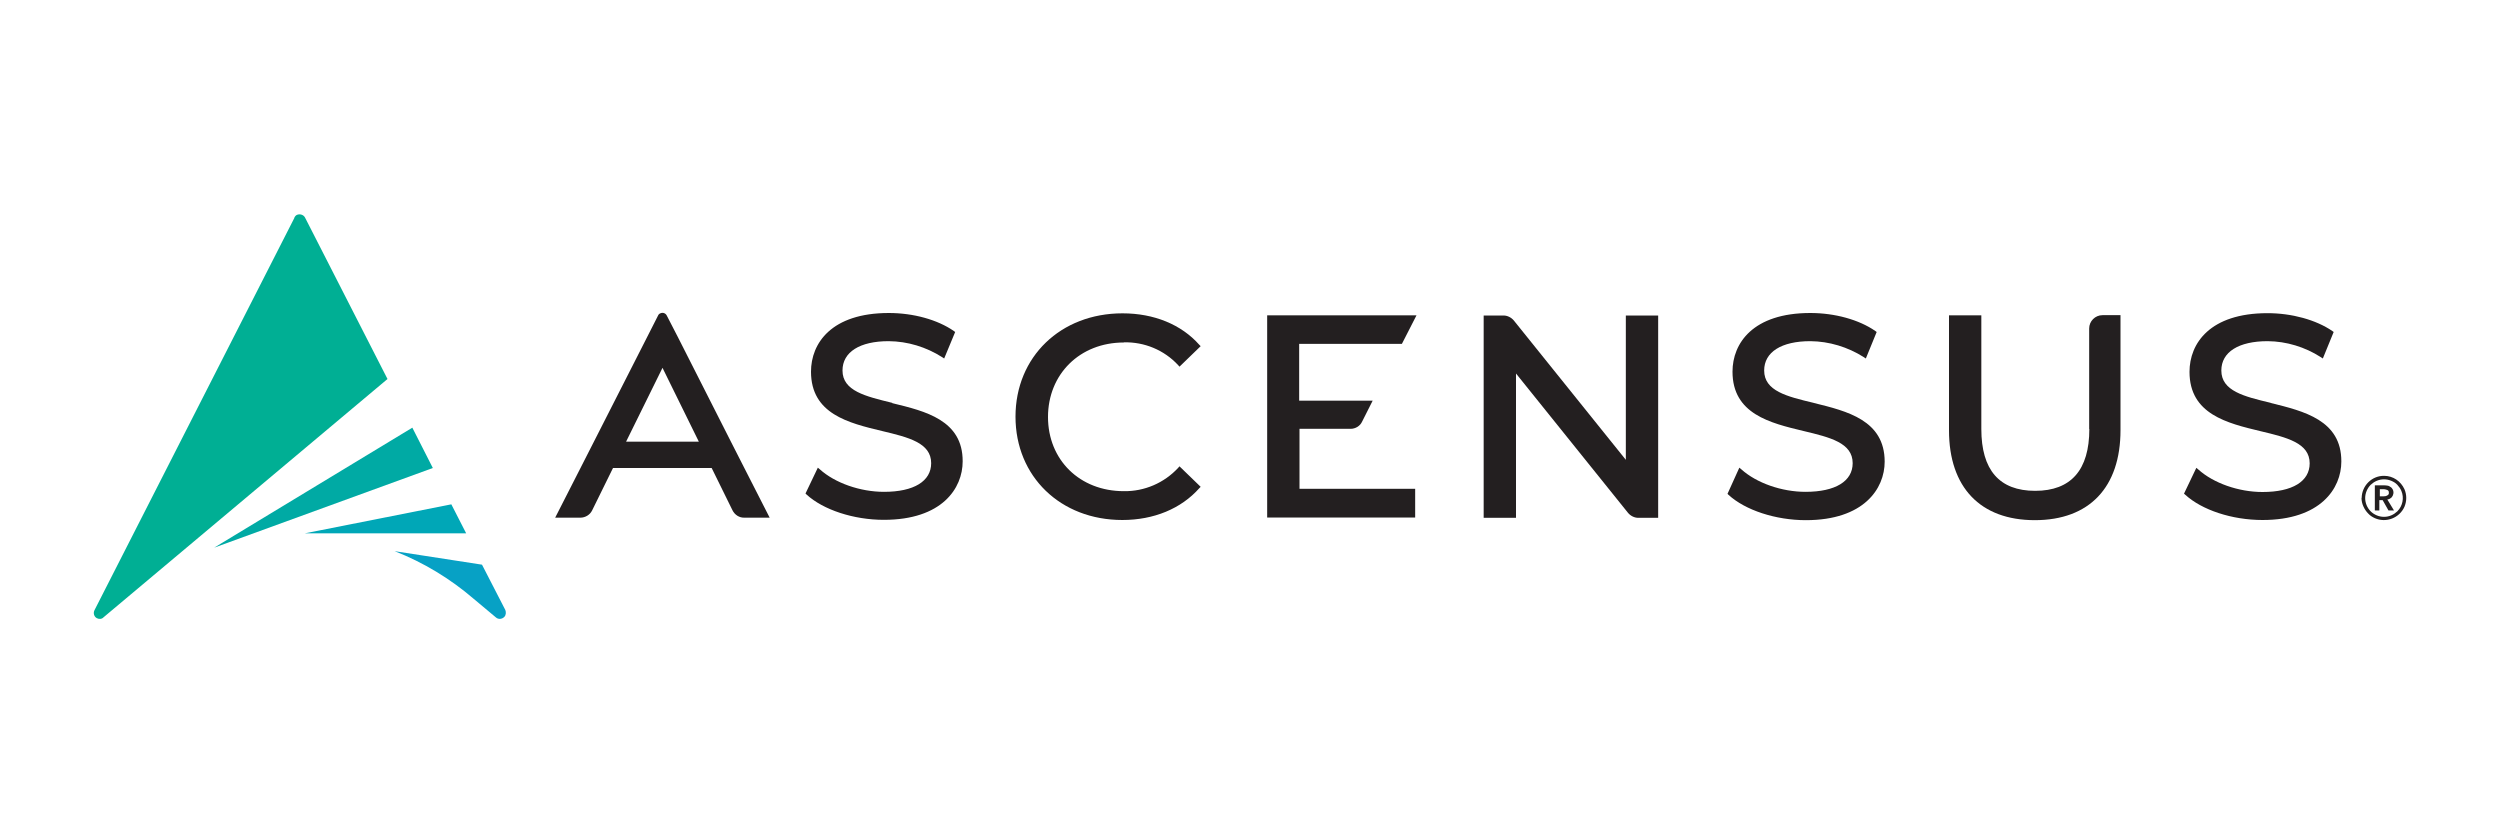
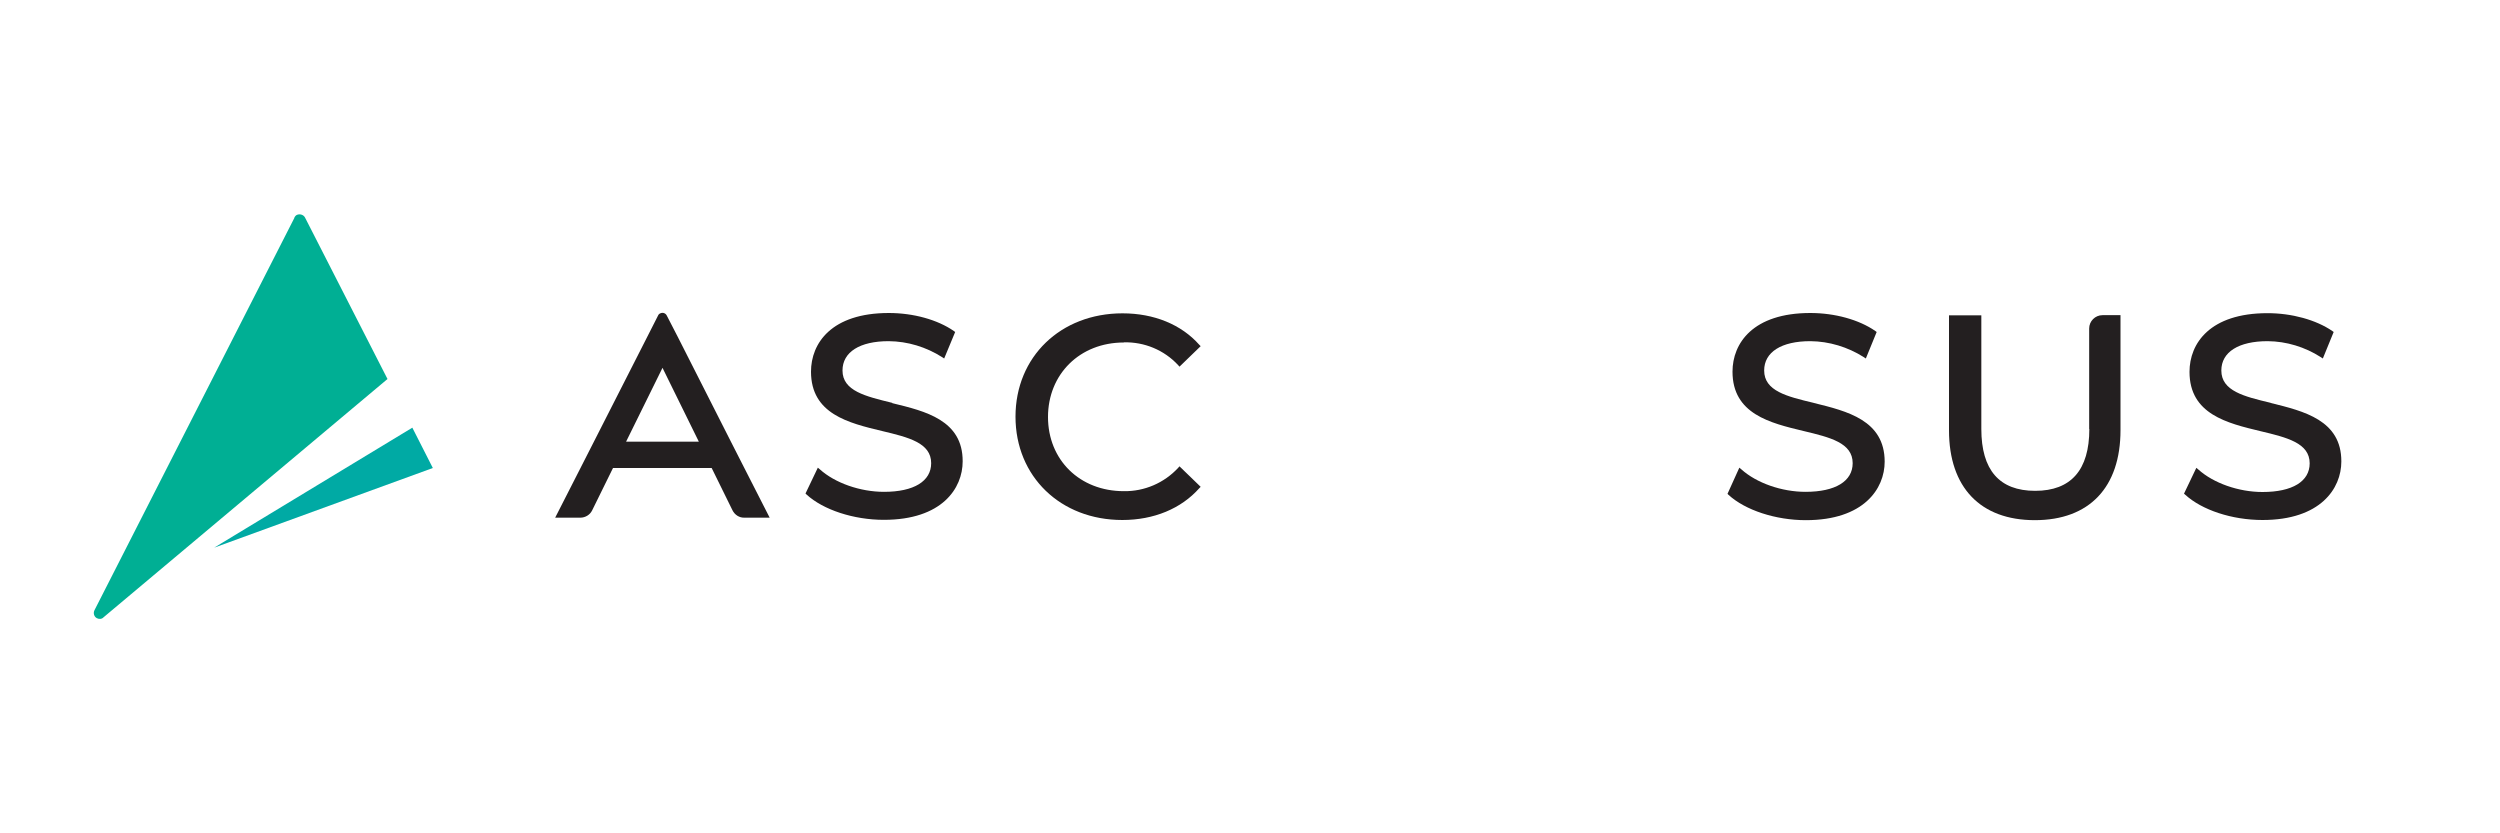
<svg xmlns="http://www.w3.org/2000/svg" id="Layer_1" data-name="Layer 1" viewBox="0 0 150 50">
  <defs>
    <style>
      .cls-1 {
        fill: #00a7b7;
      }

      .cls-1, .cls-2, .cls-3, .cls-4, .cls-5 {
        stroke-width: 0px;
      }

      .cls-2 {
        fill: #00af94;
      }

      .cls-3 {
        fill: #07a1c5;
      }

      .cls-4 {
        fill: #00aaa4;
      }

      .cls-5 {
        fill: #231f20;
      }
    </style>
  </defs>
  <polygon class="cls-4" points="24.74 25.66 12.85 32.86 25.97 28.08 24.74 25.66" />
-   <polygon class="cls-1" points="27.97 32 27.08 30.26 18.29 32 27.97 32" />
  <path class="cls-2" d="M17.67,13.06l-12,23.55c-.09.17-.03.39.14.48.13.07.3.06.4-.05l17.04-14.3-4.95-9.69c-.09-.17-.32-.24-.5-.15-.06.03-.1.09-.14.15h0Z" />
-   <path class="cls-3" d="M30.32,36.6l-1.4-2.72-5.24-.81c1.73.68,3.32,1.64,4.73,2.85l1.35,1.13c.15.13.38.1.51-.05.09-.1.1-.27.05-.4h0Z" />
  <path class="cls-5" d="M53.53,24.17c-1.59-.39-2.98-.71-2.98-1.94,0-1.11,1.04-1.76,2.77-1.76,1.14.01,2.25.35,3.21.96l.12.08.66-1.59-.08-.06c-.98-.68-2.43-1.08-3.9-1.08-3.45,0-4.67,1.82-4.67,3.52,0,2.54,2.26,3.08,4.26,3.56,1.59.38,2.95.71,2.95,1.93,0,1.08-1.03,1.72-2.83,1.72-1.43,0-2.94-.53-3.85-1.35l-.12-.1-.74,1.55.06.06c1,.92,2.83,1.52,4.64,1.52,3.49,0,4.73-1.89,4.73-3.51.01-2.47-2.24-3.01-4.22-3.49Z" />
  <path class="cls-5" d="M67.43,20.54c1.23-.03,2.42.46,3.26,1.37l.08.09,1.27-1.23-.08-.08c-1.08-1.22-2.72-1.89-4.61-1.89-3.71,0-6.42,2.61-6.42,6.2s2.7,6.2,6.41,6.2c1.89,0,3.53-.68,4.62-1.91l.08-.08-1.27-1.23-.08.09c-.84.91-2.03,1.42-3.26,1.4-2.65,0-4.55-1.88-4.55-4.45s1.91-4.47,4.55-4.47Z" />
-   <path class="cls-5" d="M97.55,27.59l-6.72-8.36c-.15-.18-.38-.3-.62-.3h-1.19v12.14h1.94v-8.66l6.72,8.36c.15.18.38.3.62.3h1.19v-12.14h-1.94v8.66Z" />
  <path class="cls-5" d="M108.81,24.17c-1.59-.38-2.96-.71-2.96-1.94,0-1.11,1.04-1.76,2.77-1.76,1.13.01,2.25.35,3.21.96l.12.08.65-1.59-.08-.06c-.98-.68-2.43-1.08-3.9-1.08-3.45,0-4.67,1.82-4.67,3.52,0,2.54,2.26,3.08,4.26,3.56,1.59.38,2.95.71,2.95,1.93,0,1.08-1.03,1.72-2.83,1.72-1.43,0-2.94-.53-3.85-1.35l-.12-.1-.71,1.57.06.06c1,.92,2.83,1.52,4.64,1.52,3.48,0,4.73-1.89,4.73-3.51,0-2.49-2.26-3.03-4.24-3.52Z" />
  <path class="cls-5" d="M125.36,25.74c0,2.46-1.1,3.71-3.25,3.71s-3.23-1.25-3.23-3.71v-6.82h-1.94v6.9c0,3.42,1.88,5.39,5.15,5.39s5.14-1.97,5.14-5.4v-6.9h-1.08c-.44,0-.8.36-.8.8h0v6.03Z" />
  <path class="cls-5" d="M136.24,24.17c-1.59-.38-2.96-.71-2.96-1.94,0-1.11,1.04-1.76,2.78-1.76,1.13.01,2.24.35,3.19.96l.12.08.65-1.59-.08-.06c-.98-.67-2.43-1.07-3.89-1.07-3.45,0-4.68,1.81-4.68,3.52,0,2.54,2.26,3.08,4.26,3.56,1.59.38,2.95.71,2.95,1.93,0,1.08-1.03,1.72-2.83,1.72-1.43,0-2.94-.53-3.85-1.35l-.12-.1-.74,1.55.07.06c1,.92,2.81,1.52,4.64,1.52,3.48,0,4.73-1.89,4.73-3.51.01-2.48-2.25-3.02-4.23-3.51Z" />
-   <path class="cls-5" d="M84.11,20.64l.88-1.72h-8.96v12.13h8.88v-1.72h-6.94v-3.6h3.06c.3,0,.58-.17.7-.44l.63-1.25h-4.41v-3.41h6.16Z" />
  <path class="cls-5" d="M43.85,26.49l-3.18-6.27-.66-1.28c-.07-.15-.24-.21-.39-.14-.06.02-.12.08-.14.14l-.65,1.28-3.19,6.27-.81,1.59-1.52,2.98h1.51c.3,0,.58-.17.71-.44l1.25-2.54h5.92l1.25,2.54c.14.28.42.45.71.44h1.52l-1.52-2.98-.81-1.59ZM37.57,26.49l2.18-4.42,2.18,4.43h-4.36Z" />
-   <path class="cls-5" d="M141.7,29.88c.01-.74.61-1.34,1.35-1.33.53,0,1,.32,1.22.81.14.33.14.7,0,1.04-.3.68-1.1.99-1.78.69-.15-.07-.28-.15-.39-.27-.13-.13-.22-.27-.29-.42-.08-.17-.12-.35-.12-.53ZM141.91,29.88c0,.3.12.59.33.8.1.1.22.18.36.24.28.12.6.12.88,0,.14-.06.25-.14.36-.24.32-.32.42-.81.24-1.23-.06-.14-.14-.25-.24-.36s-.22-.18-.36-.24c-.28-.12-.6-.12-.88,0-.14.06-.25.14-.36.24-.1.1-.18.22-.24.36-.06.14-.09.29-.09.44ZM142.52,29.12h.53c.07,0,.14.01.21.02.07.01.13.05.17.08.06.03.09.08.13.14.08.15.06.33-.05.47-.07.07-.16.13-.27.14l.4.66h-.33l-.35-.62h-.2v.62h-.27v-1.51ZM143.01,29.78c.08,0,.15-.01.22-.05.07-.03.12-.1.1-.17.01-.07-.03-.14-.09-.16-.07-.02-.14-.05-.21-.05h-.24v.43h.22Z" />
</svg>